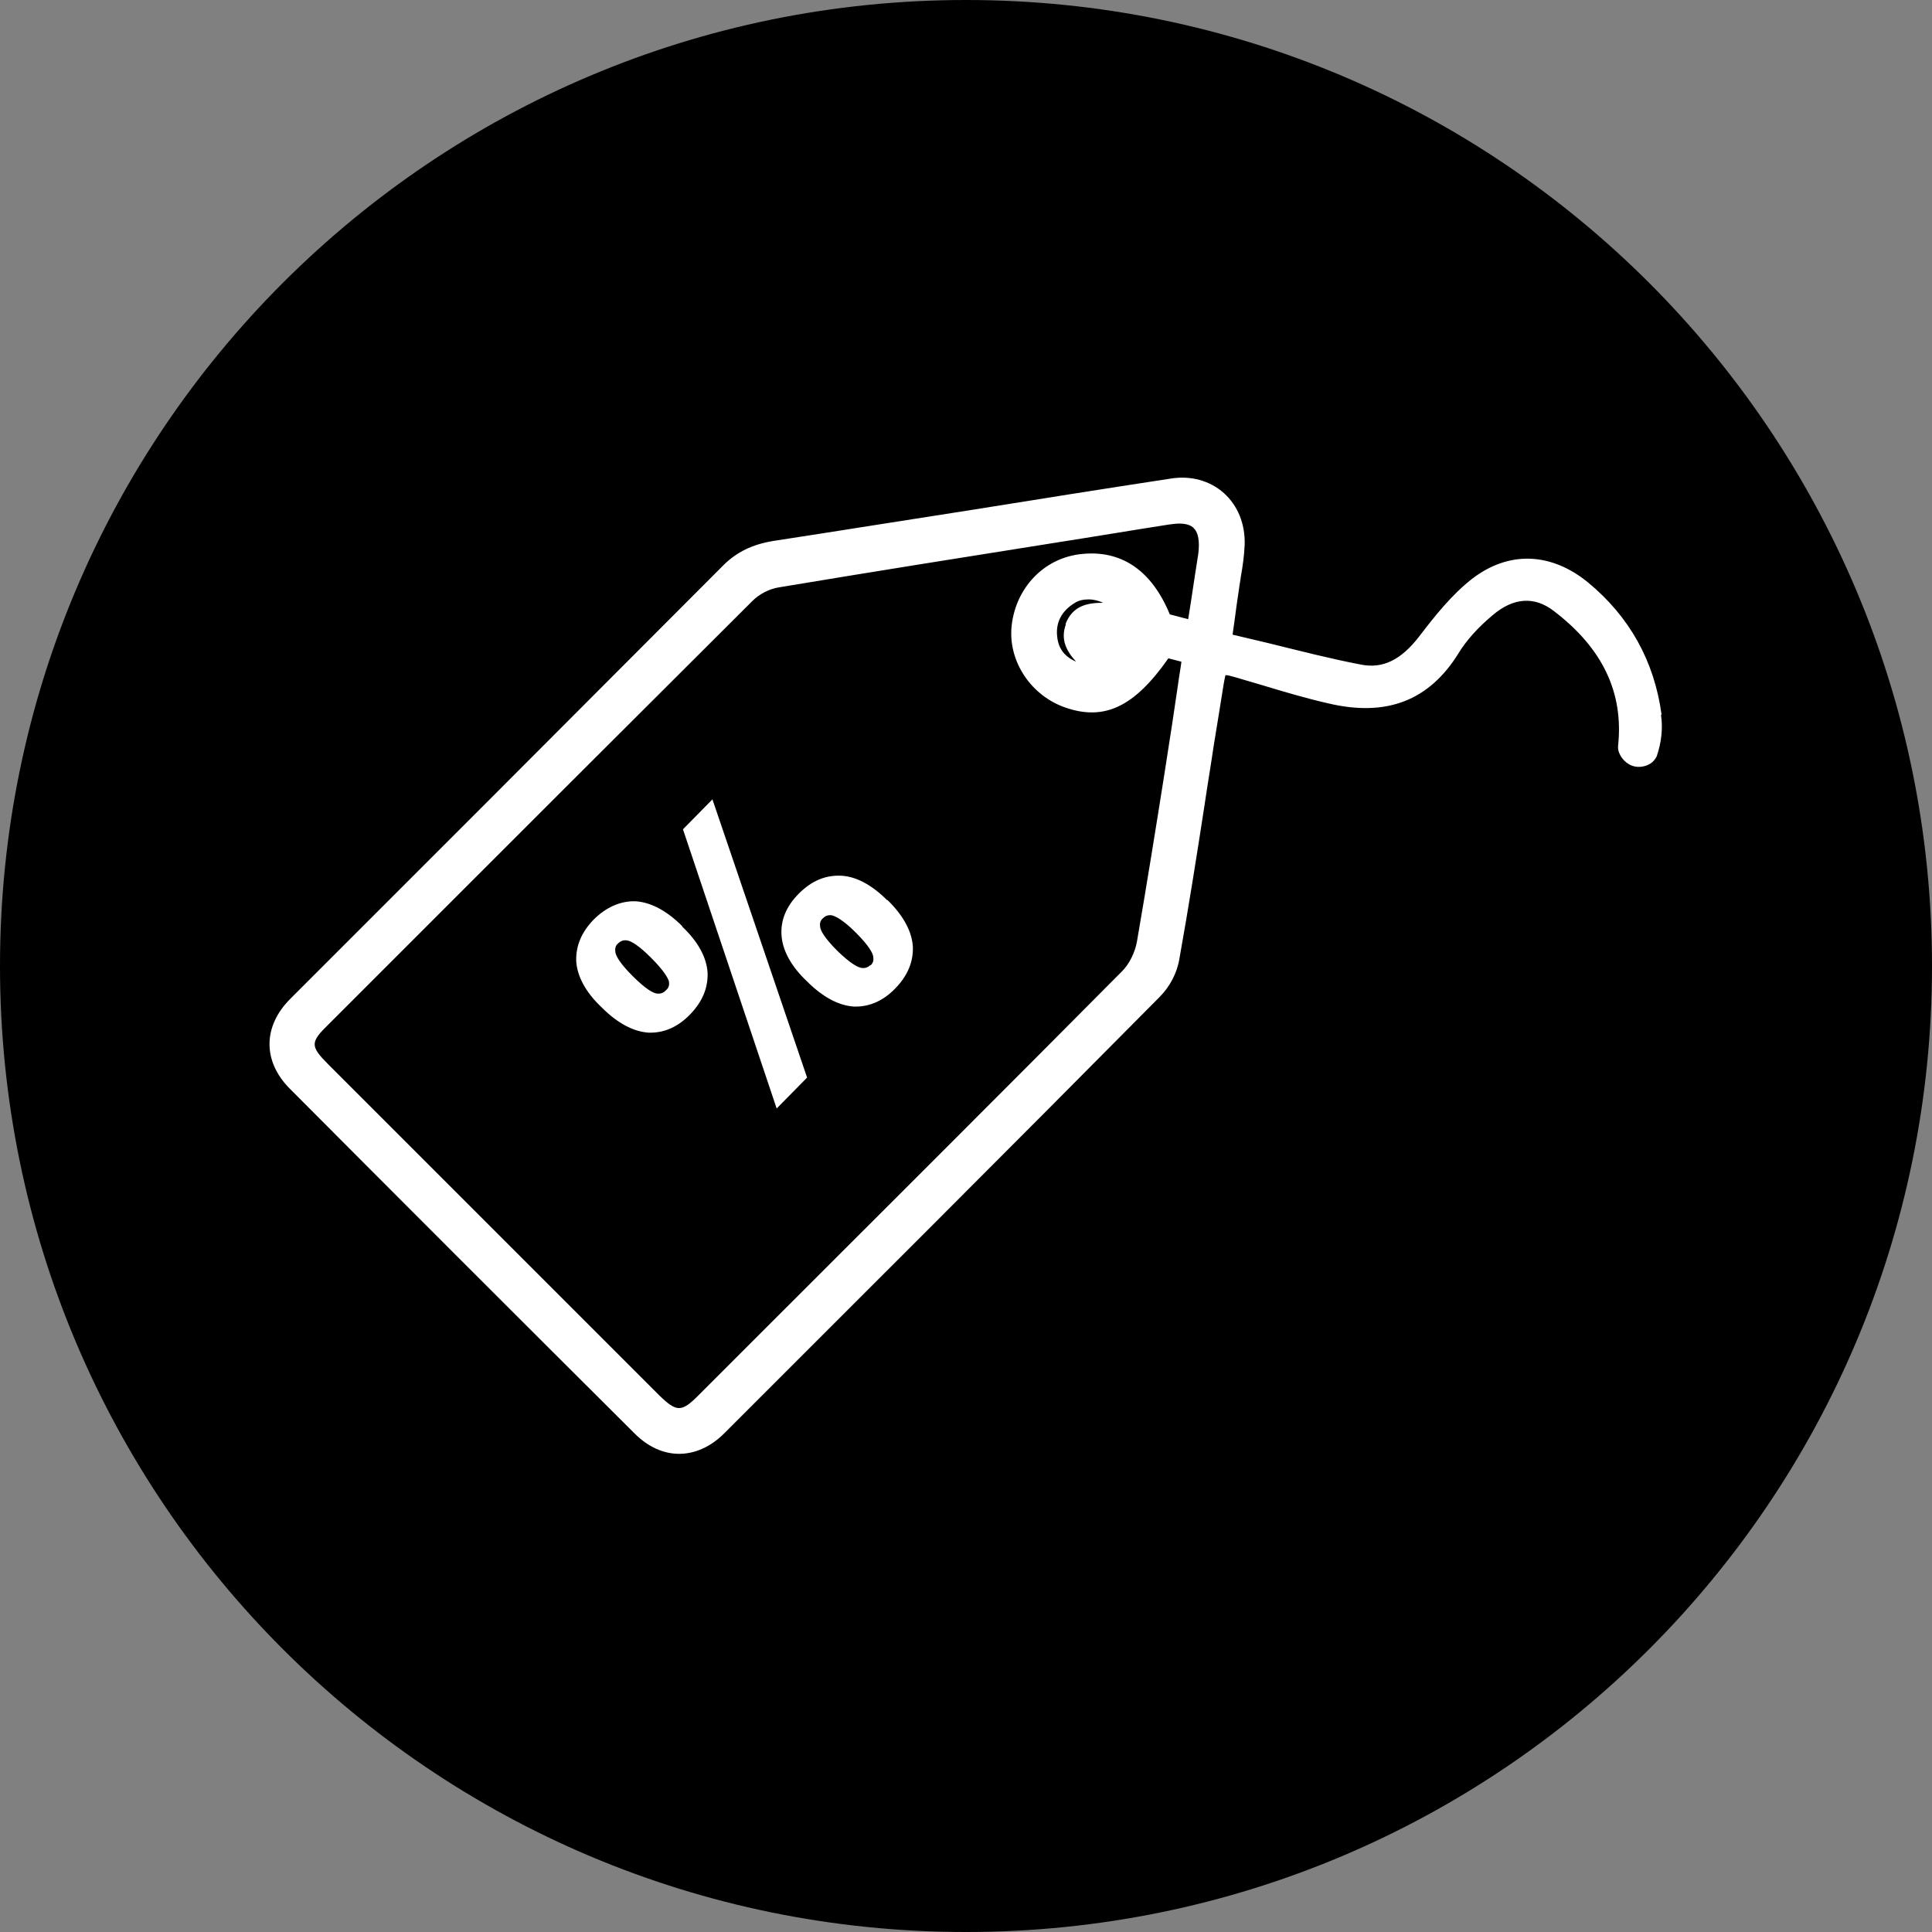
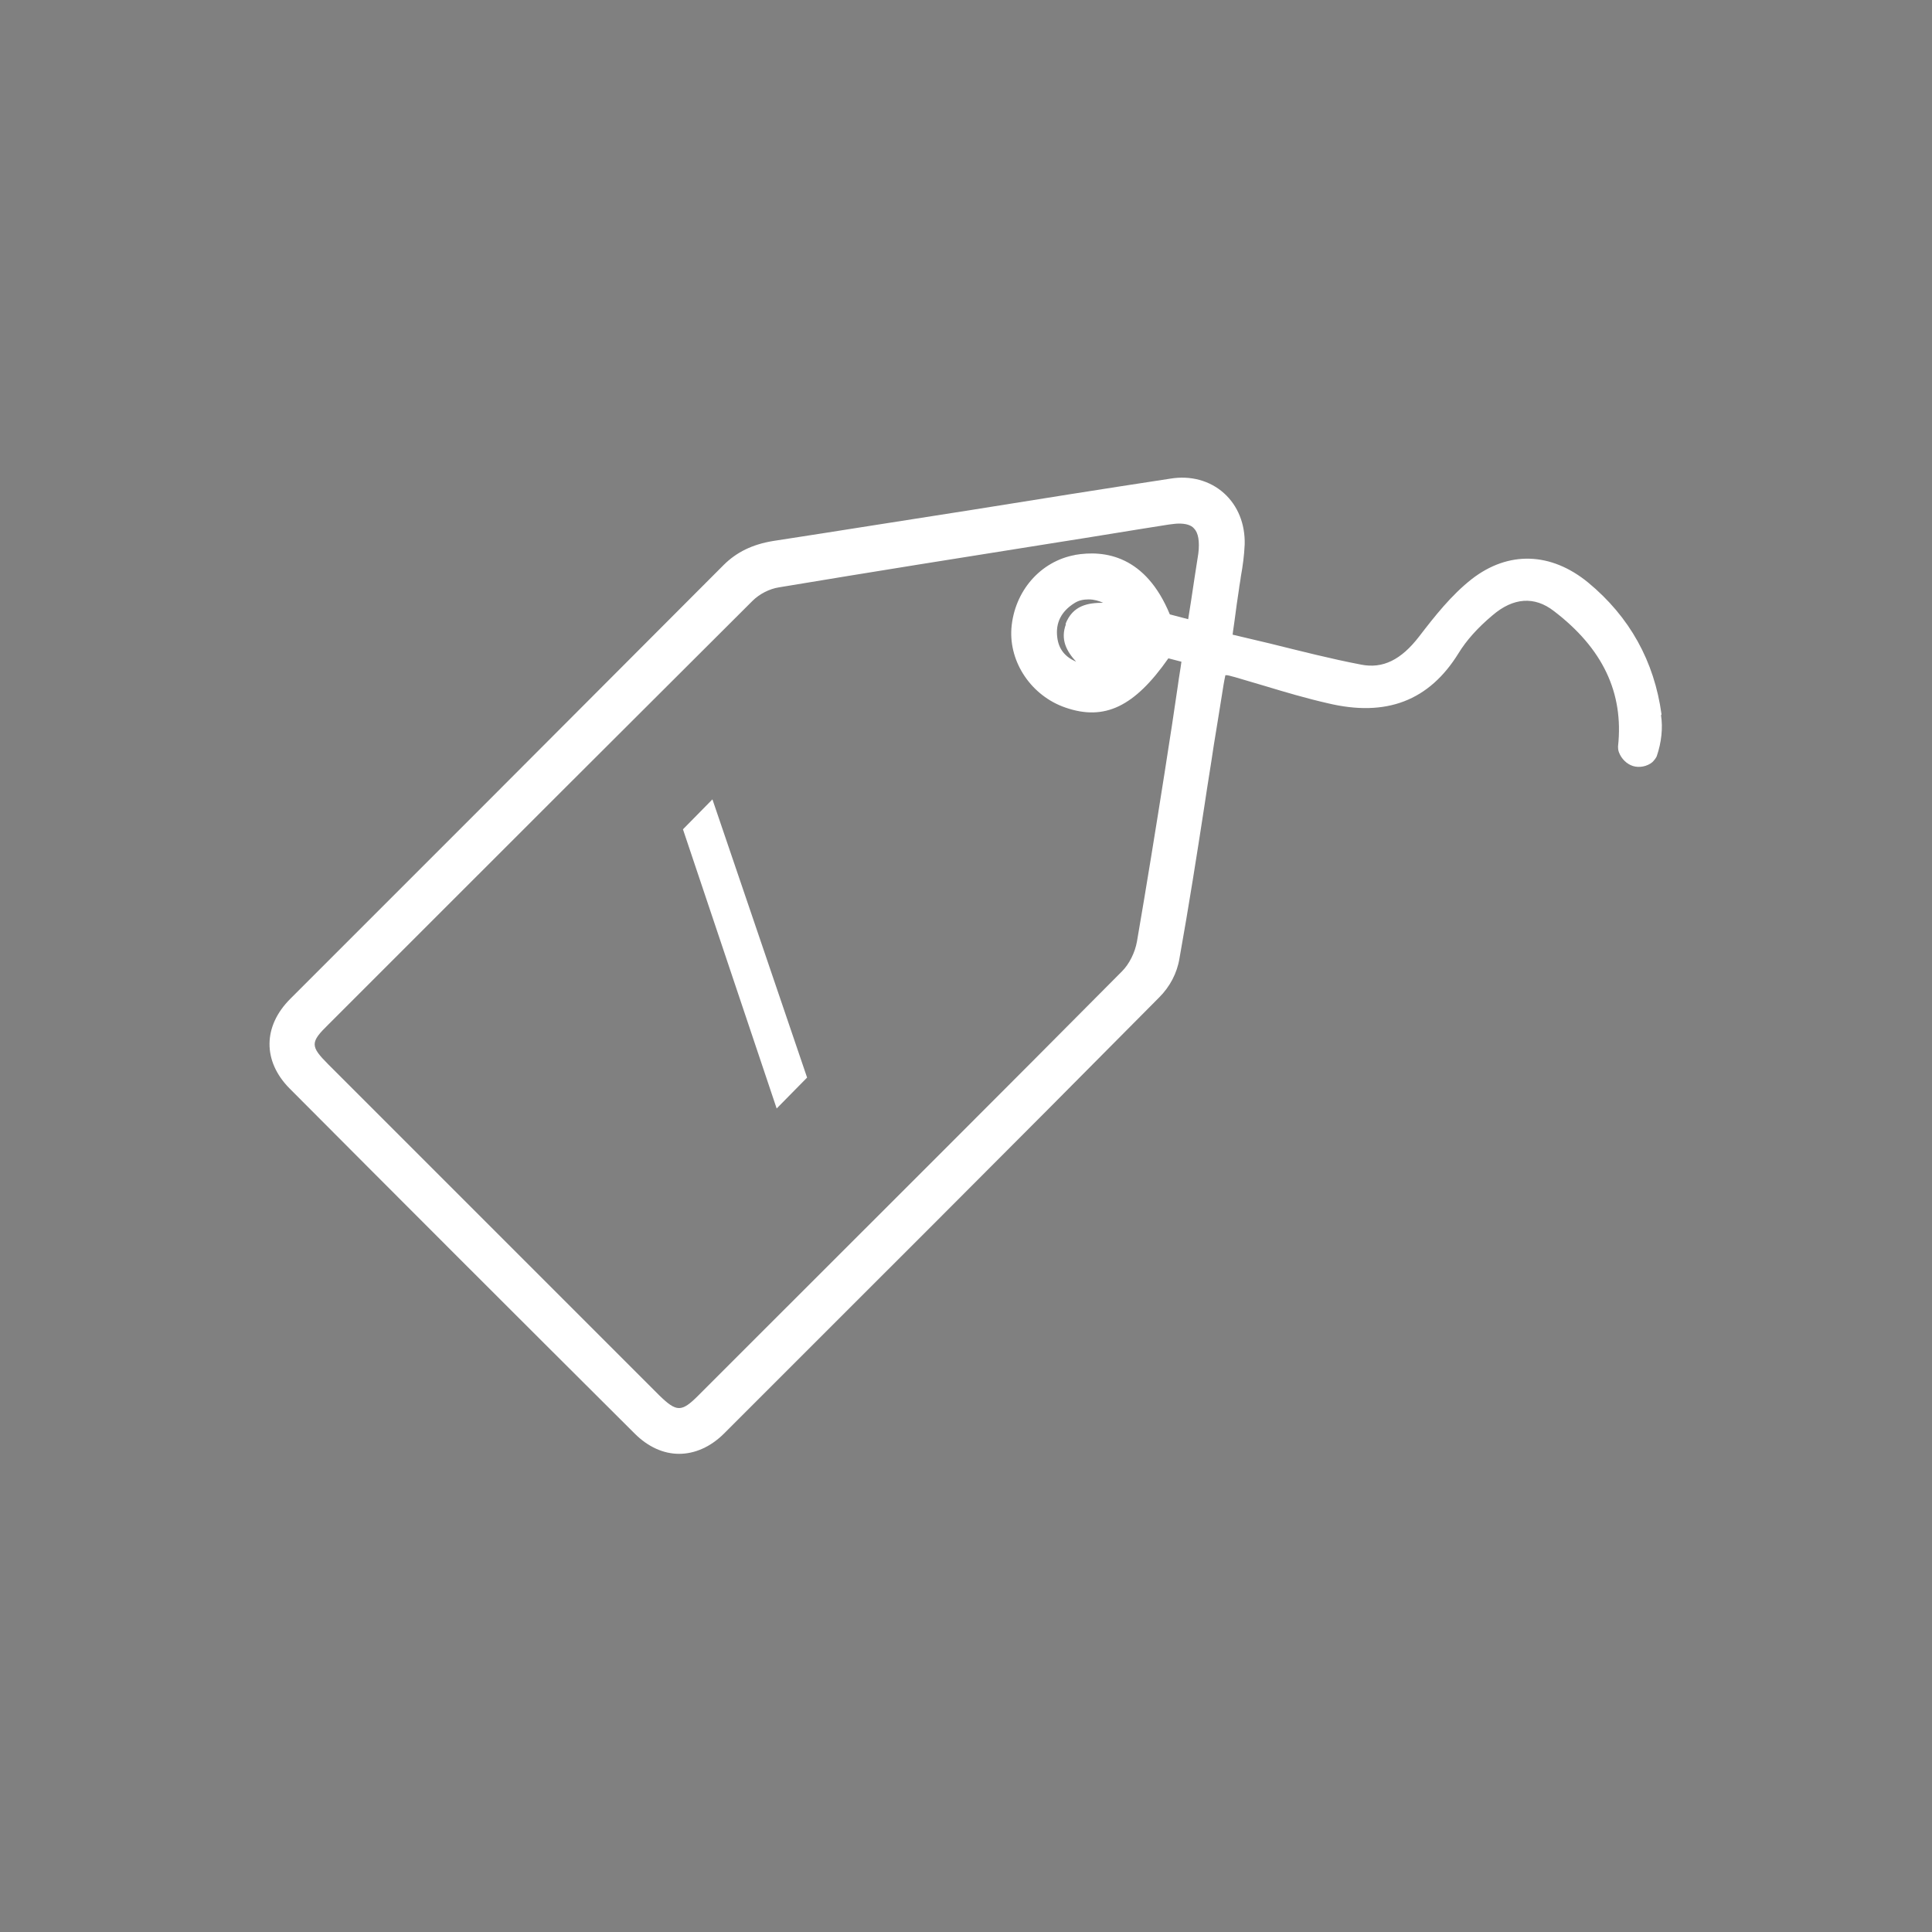
<svg xmlns="http://www.w3.org/2000/svg" id="Layer_1" viewBox="0 0 40 40">
  <rect x="0" y="0" width="40" height="40" fill="#808080" stroke="none" />
  <defs>
    <style>.cls-1{fill:#fff;}</style>
  </defs>
-   <path d="M20,40c11.05,0,20-8.95,20-20S31.05,0,20,0,0,8.95,0,20s8.95,20,20,20Z" />
  <g>
    <path class="cls-1" d="M34.4,14.79c-.15-1.1-.66-2.02-1.52-2.73-.77-.63-1.65-.66-2.41-.07-.42,.33-.76,.76-1.09,1.19-.37,.48-.75,.67-1.2,.58-.63-.12-1.25-.28-1.9-.44-.25-.06-.5-.12-.76-.18,.01-.1,.03-.2,.04-.29,.03-.24,.06-.44,.09-.64,.01-.09,.03-.18,.04-.27,.04-.22,.07-.44,.08-.67,.01-.42-.14-.8-.43-1.06-.29-.26-.69-.37-1.11-.3-1.38,.21-2.76,.43-4.13,.65-1.36,.21-2.72,.43-4.09,.64-.43,.07-.76,.23-1.03,.5-1.69,1.69-3.4,3.41-5.06,5.07-1.3,1.3-2.61,2.61-3.91,3.91-.57,.57-.57,1.29-.02,1.85,2.28,2.29,4.62,4.63,7.15,7.15,.28,.28,.6,.42,.92,.42,.32,0,.65-.14,.93-.42,2.77-2.77,5.92-5.91,9.01-9.03,.22-.22,.37-.5,.42-.81,.19-1.06,.36-2.14,.52-3.18,.06-.41,.13-.82,.19-1.23,.06-.35,.11-.69,.17-1.05,.02-.13,.04-.26,.07-.4,.01,0,.02,0,.04,0,.06,.01,.11,.03,.16,.04,.2,.06,.41,.12,.61,.18,.43,.13,.87,.26,1.31,.36,1.21,.29,2.1-.05,2.71-1.04,.16-.26,.39-.52,.7-.78,.43-.37,.87-.4,1.27-.09,1.01,.77,1.45,1.69,1.33,2.8,0,.04,0,.08,.02,.13,.05,.13,.16,.24,.29,.28s.29,.01,.4-.08c.04-.04,.07-.08,.09-.12,.1-.29,.13-.59,.09-.85Zm-12.33-1.87c-.12,.32,.01,.56,.21,.78-.23-.1-.36-.26-.39-.5-.04-.3,.08-.54,.35-.71,.09-.06,.19-.08,.3-.08s.21,.03,.3,.07c-.31,0-.63,.05-.78,.44Zm.19-1.43c-.72,.13-1.26,.75-1.32,1.52-.05,.71,.42,1.4,1.12,1.64,.81,.28,1.43-.02,2.13-1.02l.27,.07c-.02,.16-.05,.31-.07,.47-.06,.39-.11,.76-.17,1.13-.04,.24-.07,.47-.11,.71-.18,1.14-.37,2.32-.57,3.48-.04,.23-.16,.47-.31,.62-2.52,2.54-5.1,5.11-7.59,7.6l-1.18,1.18c-.35,.35-.45,.35-.81,0-2.28-2.28-4.57-4.57-6.85-6.85-.38-.38-.38-.46,0-.83l.91-.91c2.58-2.58,5.24-5.24,7.87-7.86,.14-.14,.35-.25,.55-.28,1.92-.32,3.87-.63,5.76-.93,.77-.12,1.54-.25,2.31-.37,.08-.01,.15-.02,.21-.02,.14,0,.25,.03,.31,.1,.09,.09,.12,.27,.09,.52-.05,.32-.1,.64-.15,.98-.02,.13-.04,.25-.06,.38l-.38-.1c-.5-1.21-1.34-1.34-1.97-1.23Z" />
-     <path class="cls-1" d="M18.37,18.64c-.33-.33-.66-.5-.97-.51-.32-.01-.6,.11-.86,.37-.26,.26-.38,.55-.36,.86,.02,.31,.19,.64,.53,.96,.33,.33,.66,.5,.97,.52,.01,0,.03,0,.04,0,.3,0,.58-.13,.82-.38,.25-.26,.37-.54,.36-.86-.02-.31-.19-.64-.53-.97Zm-.35,1.34c-.05,.05-.11,.07-.18,.06-.08-.01-.23-.09-.5-.35-.27-.27-.35-.42-.36-.5-.01-.07,0-.13,.06-.18,.05-.05,.11-.07,.18-.06,.08,.02,.23,.09,.5,.36,.27,.27,.35,.42,.36,.5,.01,.07,0,.13-.06,.18Z" />
-     <path class="cls-1" d="M14.13,19.18c-.33-.33-.66-.5-.97-.52-.31-.01-.61,.12-.87,.38-.25,.26-.37,.54-.36,.86,.02,.31,.19,.64,.53,.96,.33,.33,.66,.5,.97,.52,.01,0,.03,0,.04,0,.3,0,.58-.13,.82-.38,.25-.26,.37-.54,.36-.86-.02-.31-.19-.64-.53-.96Zm-.35,1.33c-.05,.05-.11,.07-.18,.06-.08-.01-.23-.09-.5-.36-.27-.27-.35-.42-.36-.5-.01-.07,0-.13,.06-.18,.05-.05,.11-.07,.18-.06,.08,.01,.23,.09,.5,.36,.27,.27,.35,.42,.37,.49,.01,.07,0,.13-.06,.18Z" />
    <polygon class="cls-1" points="14.14 17.17 16.08 22.95 16.71 22.31 14.75 16.55 14.14 17.17" />
  </g>
</svg>